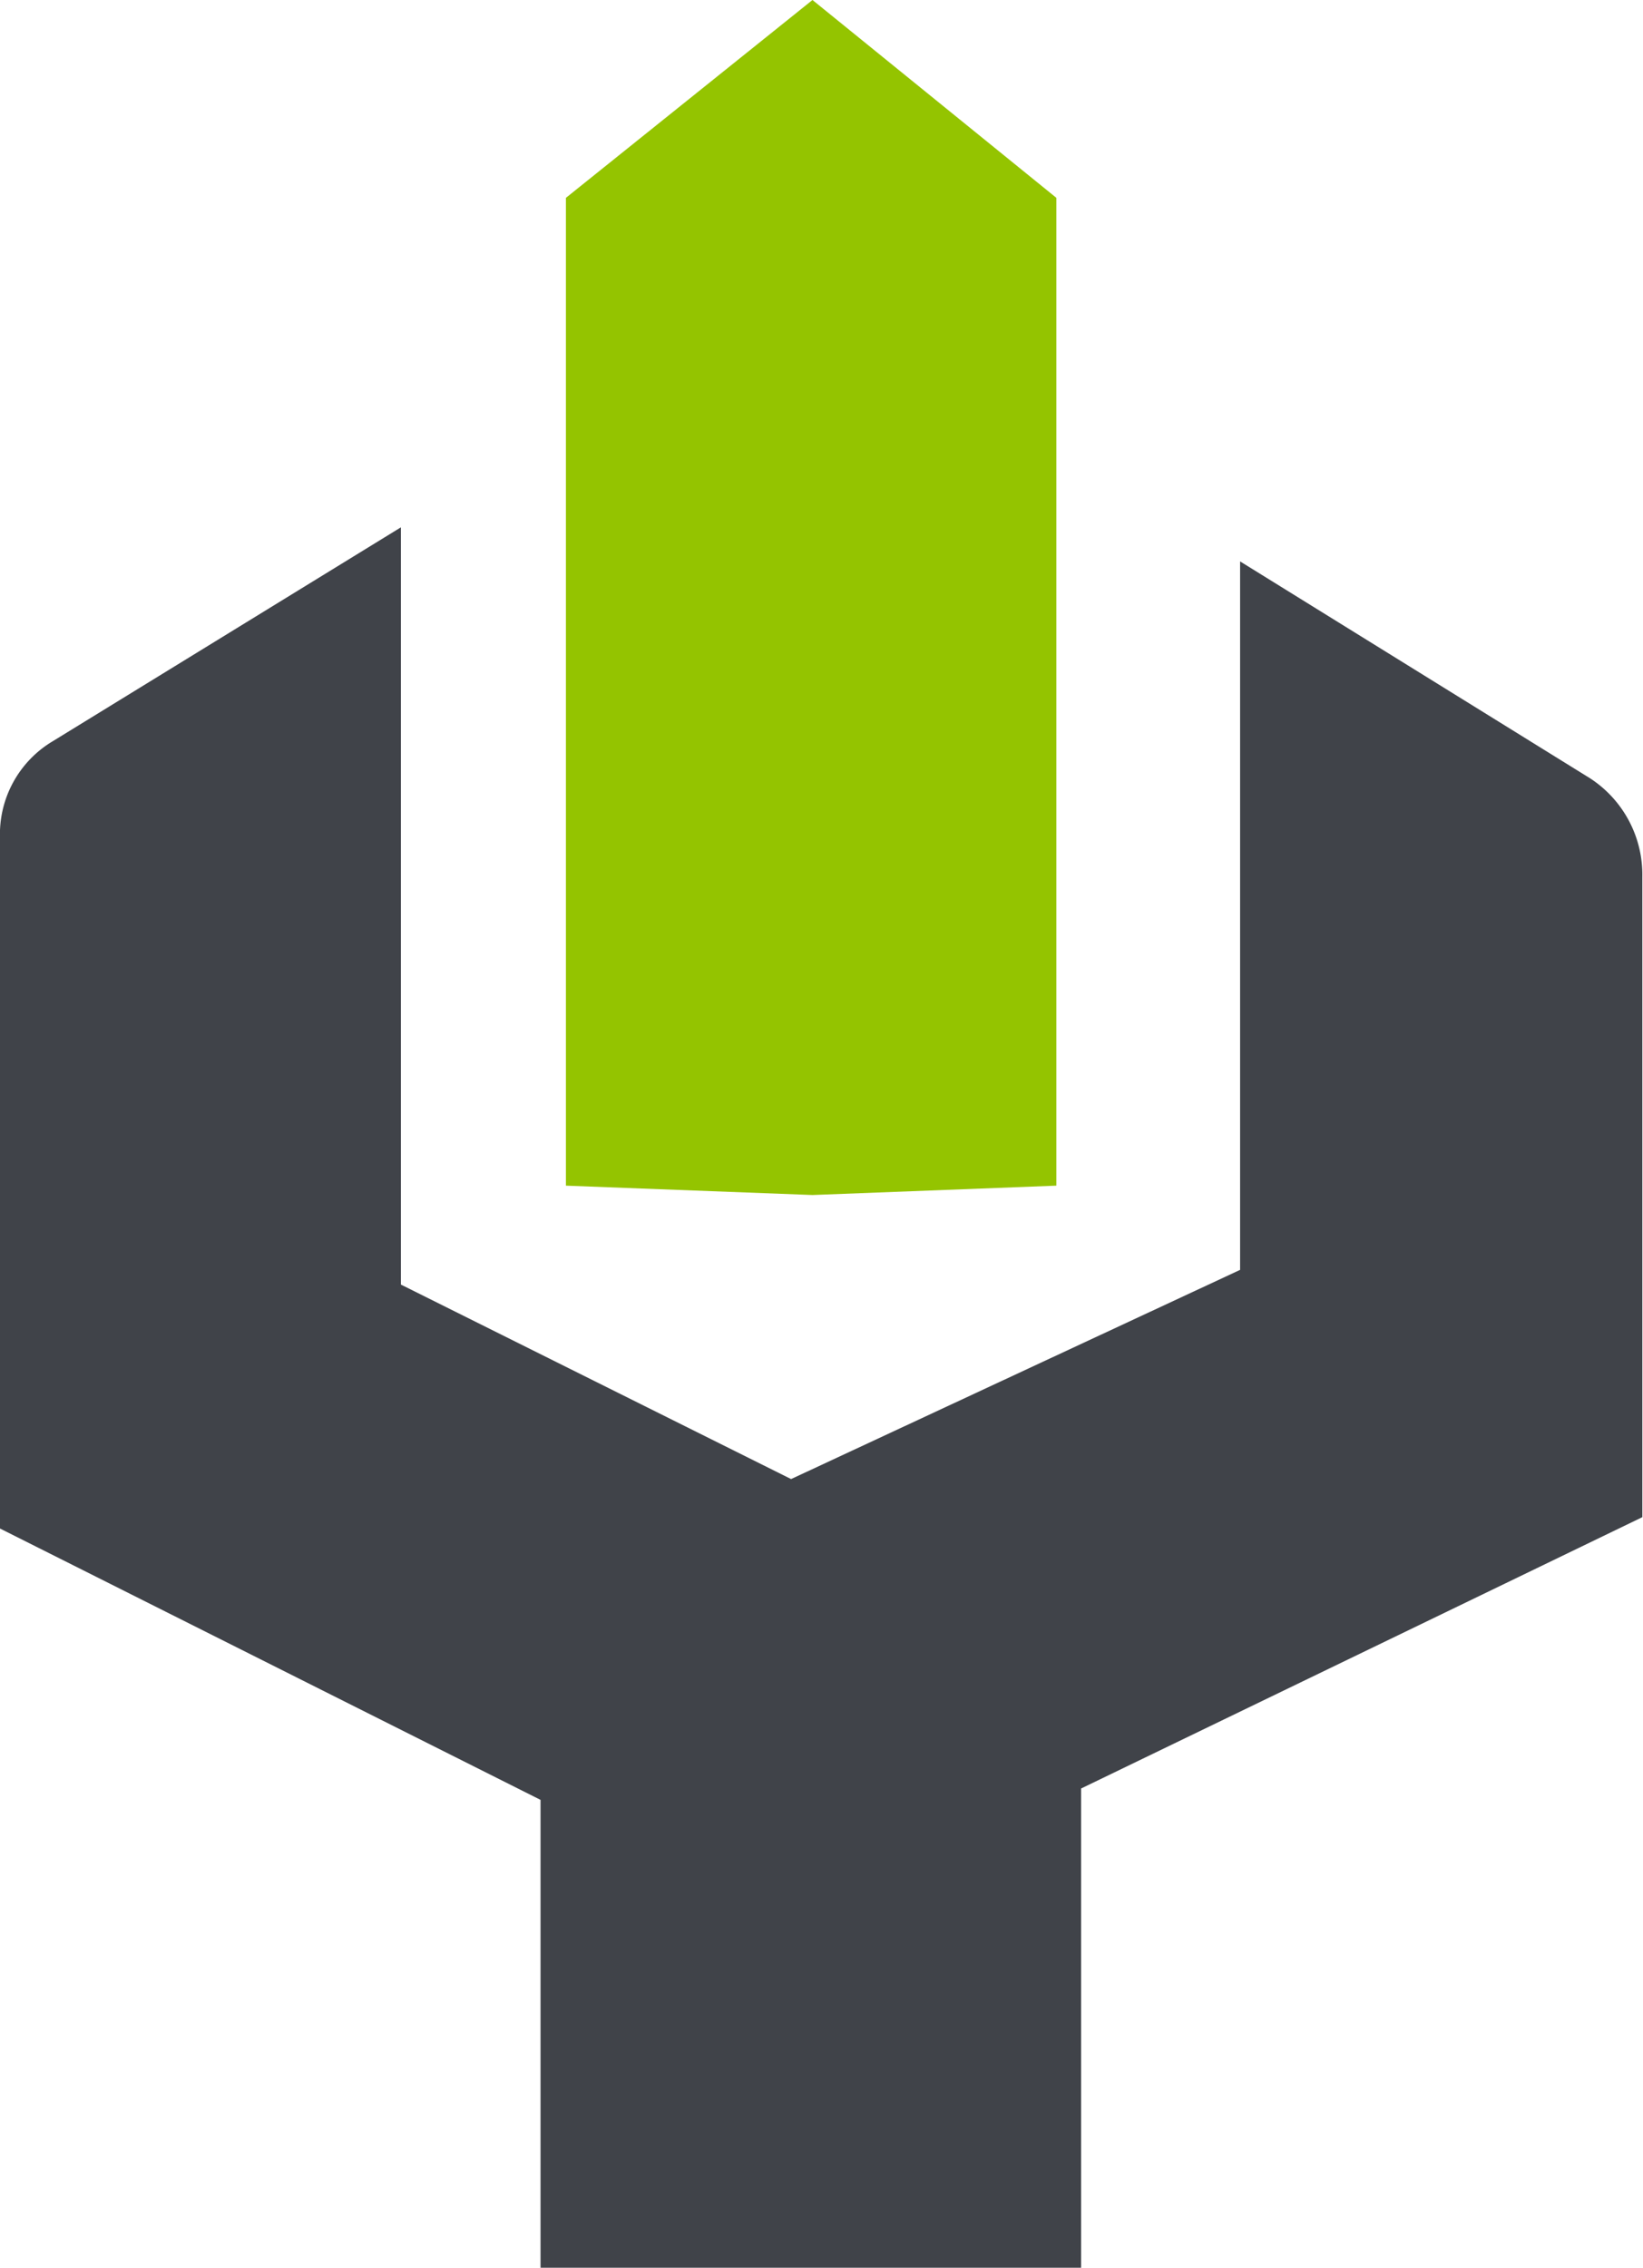
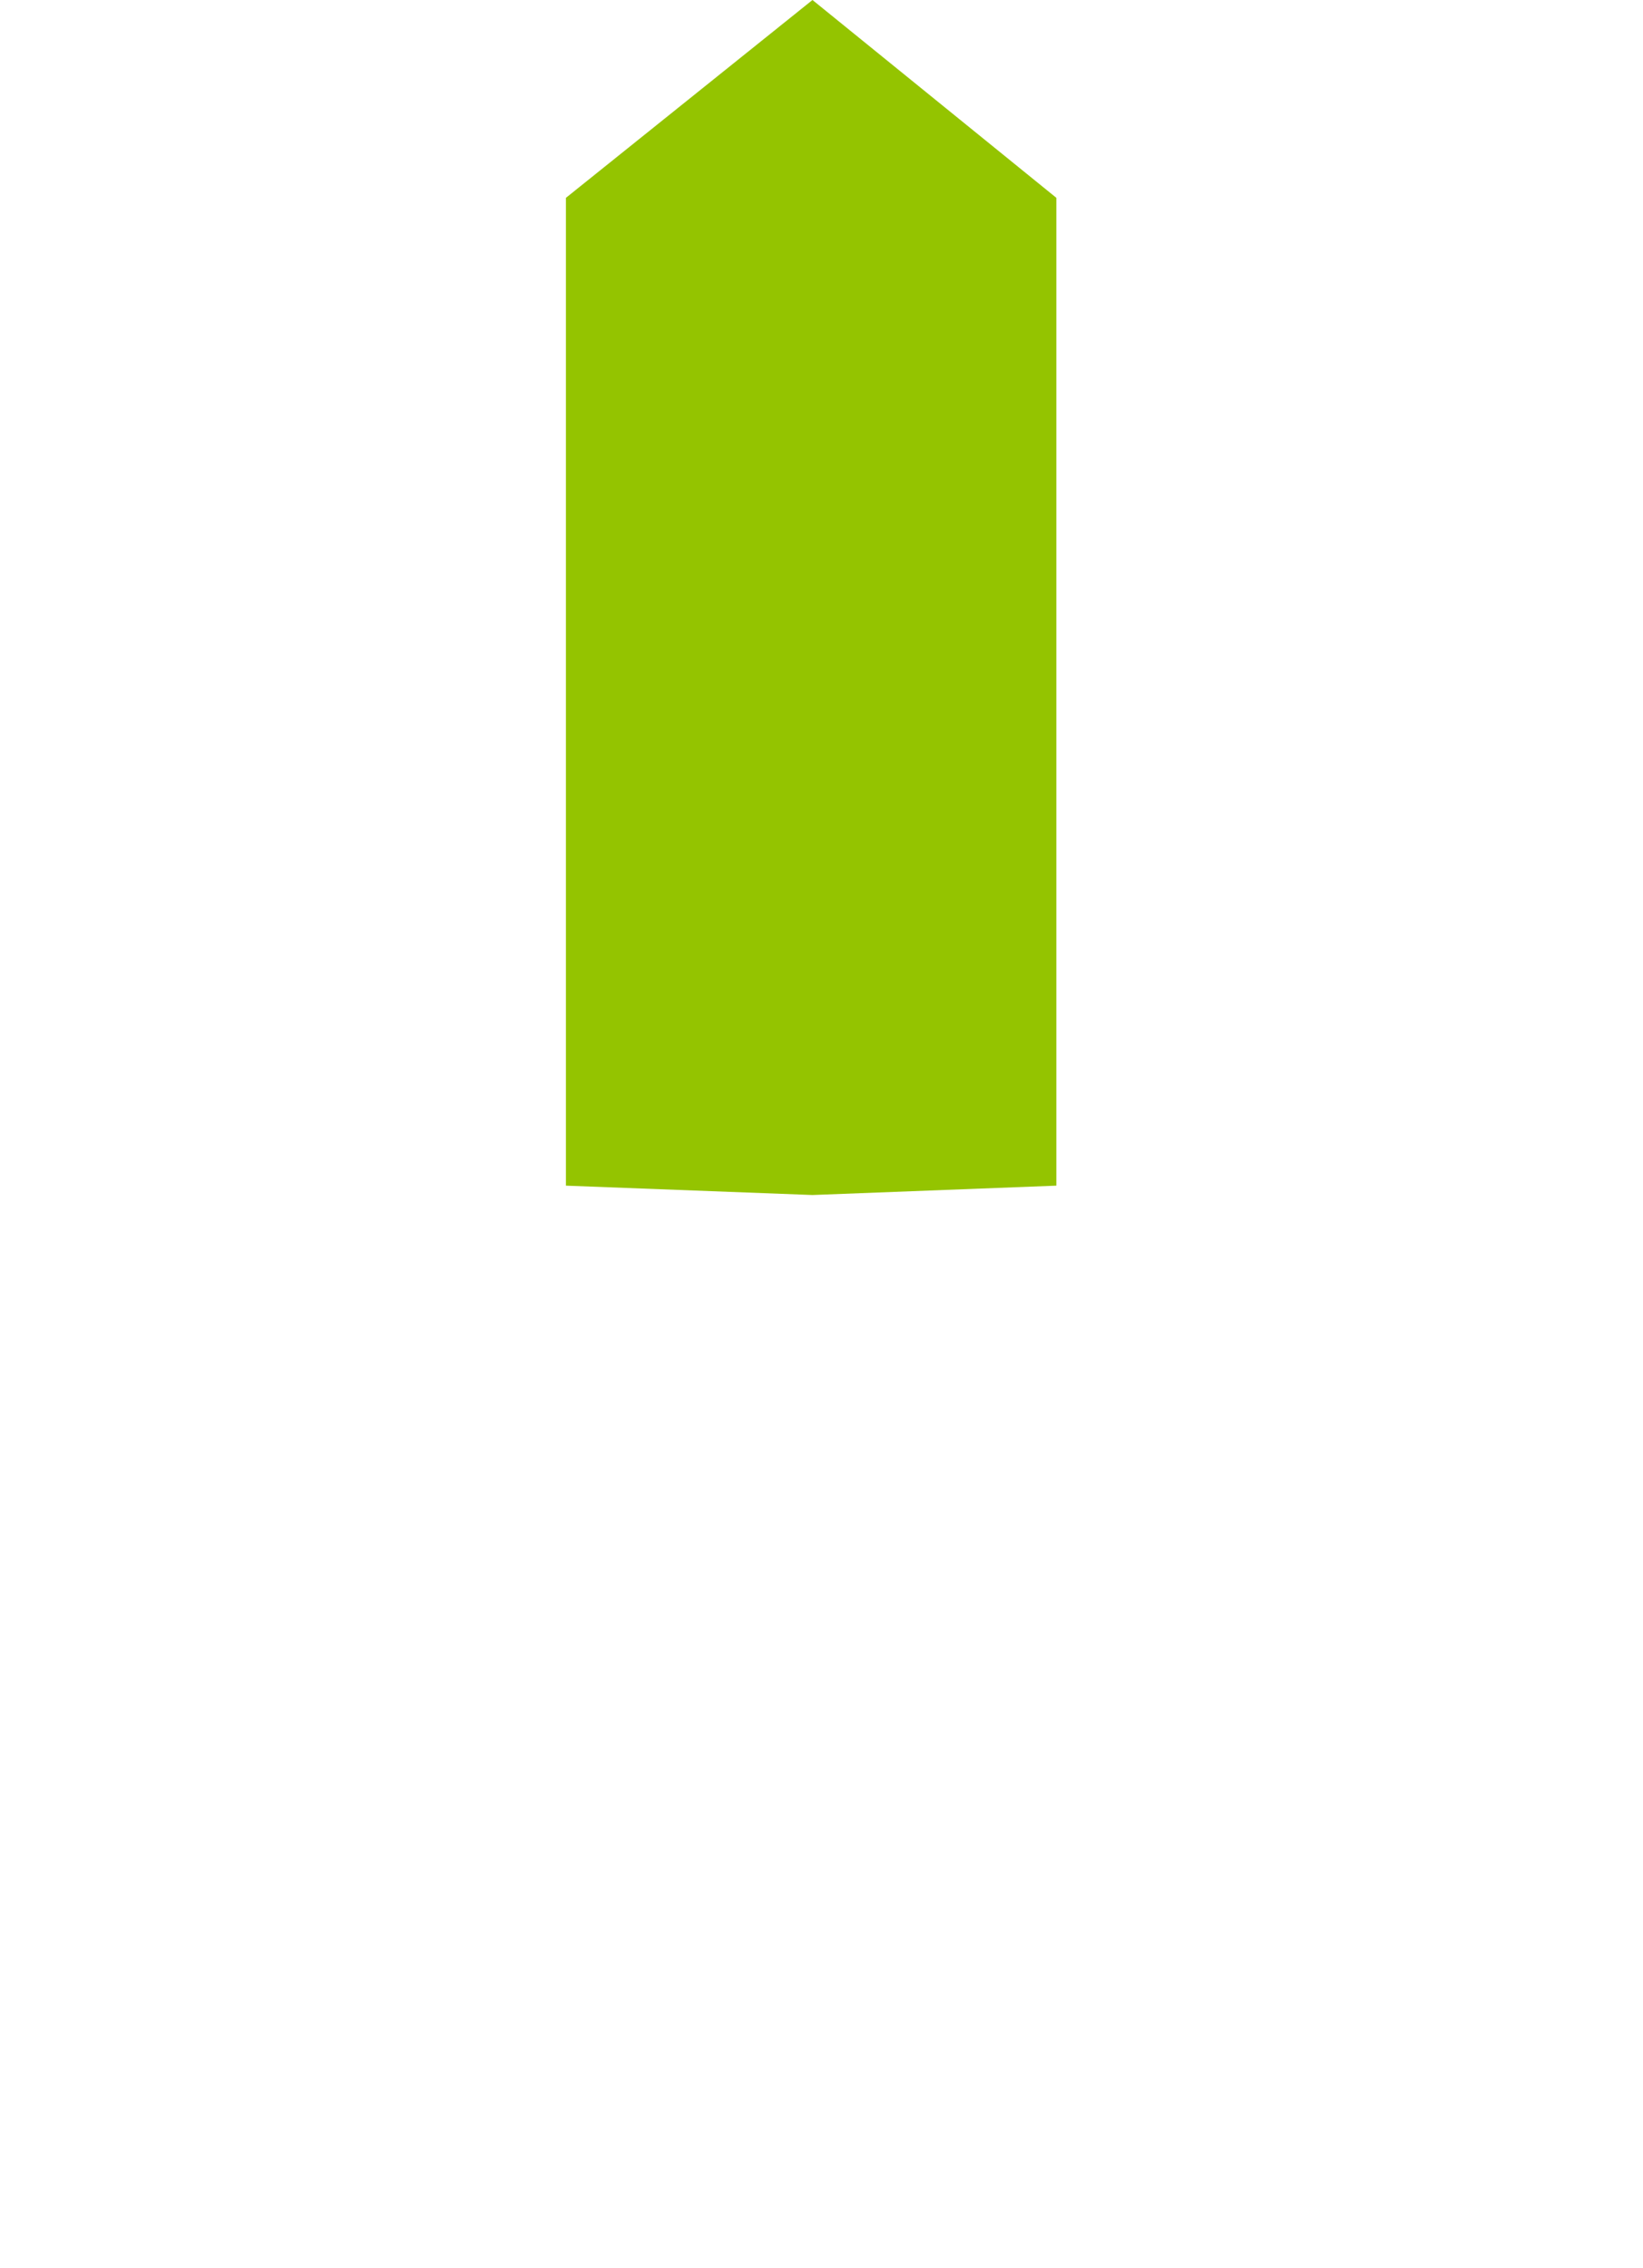
<svg xmlns="http://www.w3.org/2000/svg" viewBox="0 0 24.59 33.93">
  <title>Ресурс 8</title>
  <g id="Слой_2" data-name="Слой 2">
    <g id="Слой_1-2" data-name="Слой 1">
      <polygon points="12.16 0 15.81 2.96 15.81 17.74 12.16 17.88 8.47 17.74 8.47 2.96 12.16 0" fill="#94c400" fill-rule="evenodd" />
-       <path d="M8.09,33.93h8.09V26.76l8.4-4.06V13.12a1.72,1.72,0,0,0-.79-1.48L18.56,8.4V19l-6.72,3.13L6,19.22V7.89L.79,11.09A1.62,1.62,0,0,0,0,12.54V22.87l8.09,4.06Z" fill="#404349" fill-rule="evenodd" />
    </g>
  </g>
</svg>